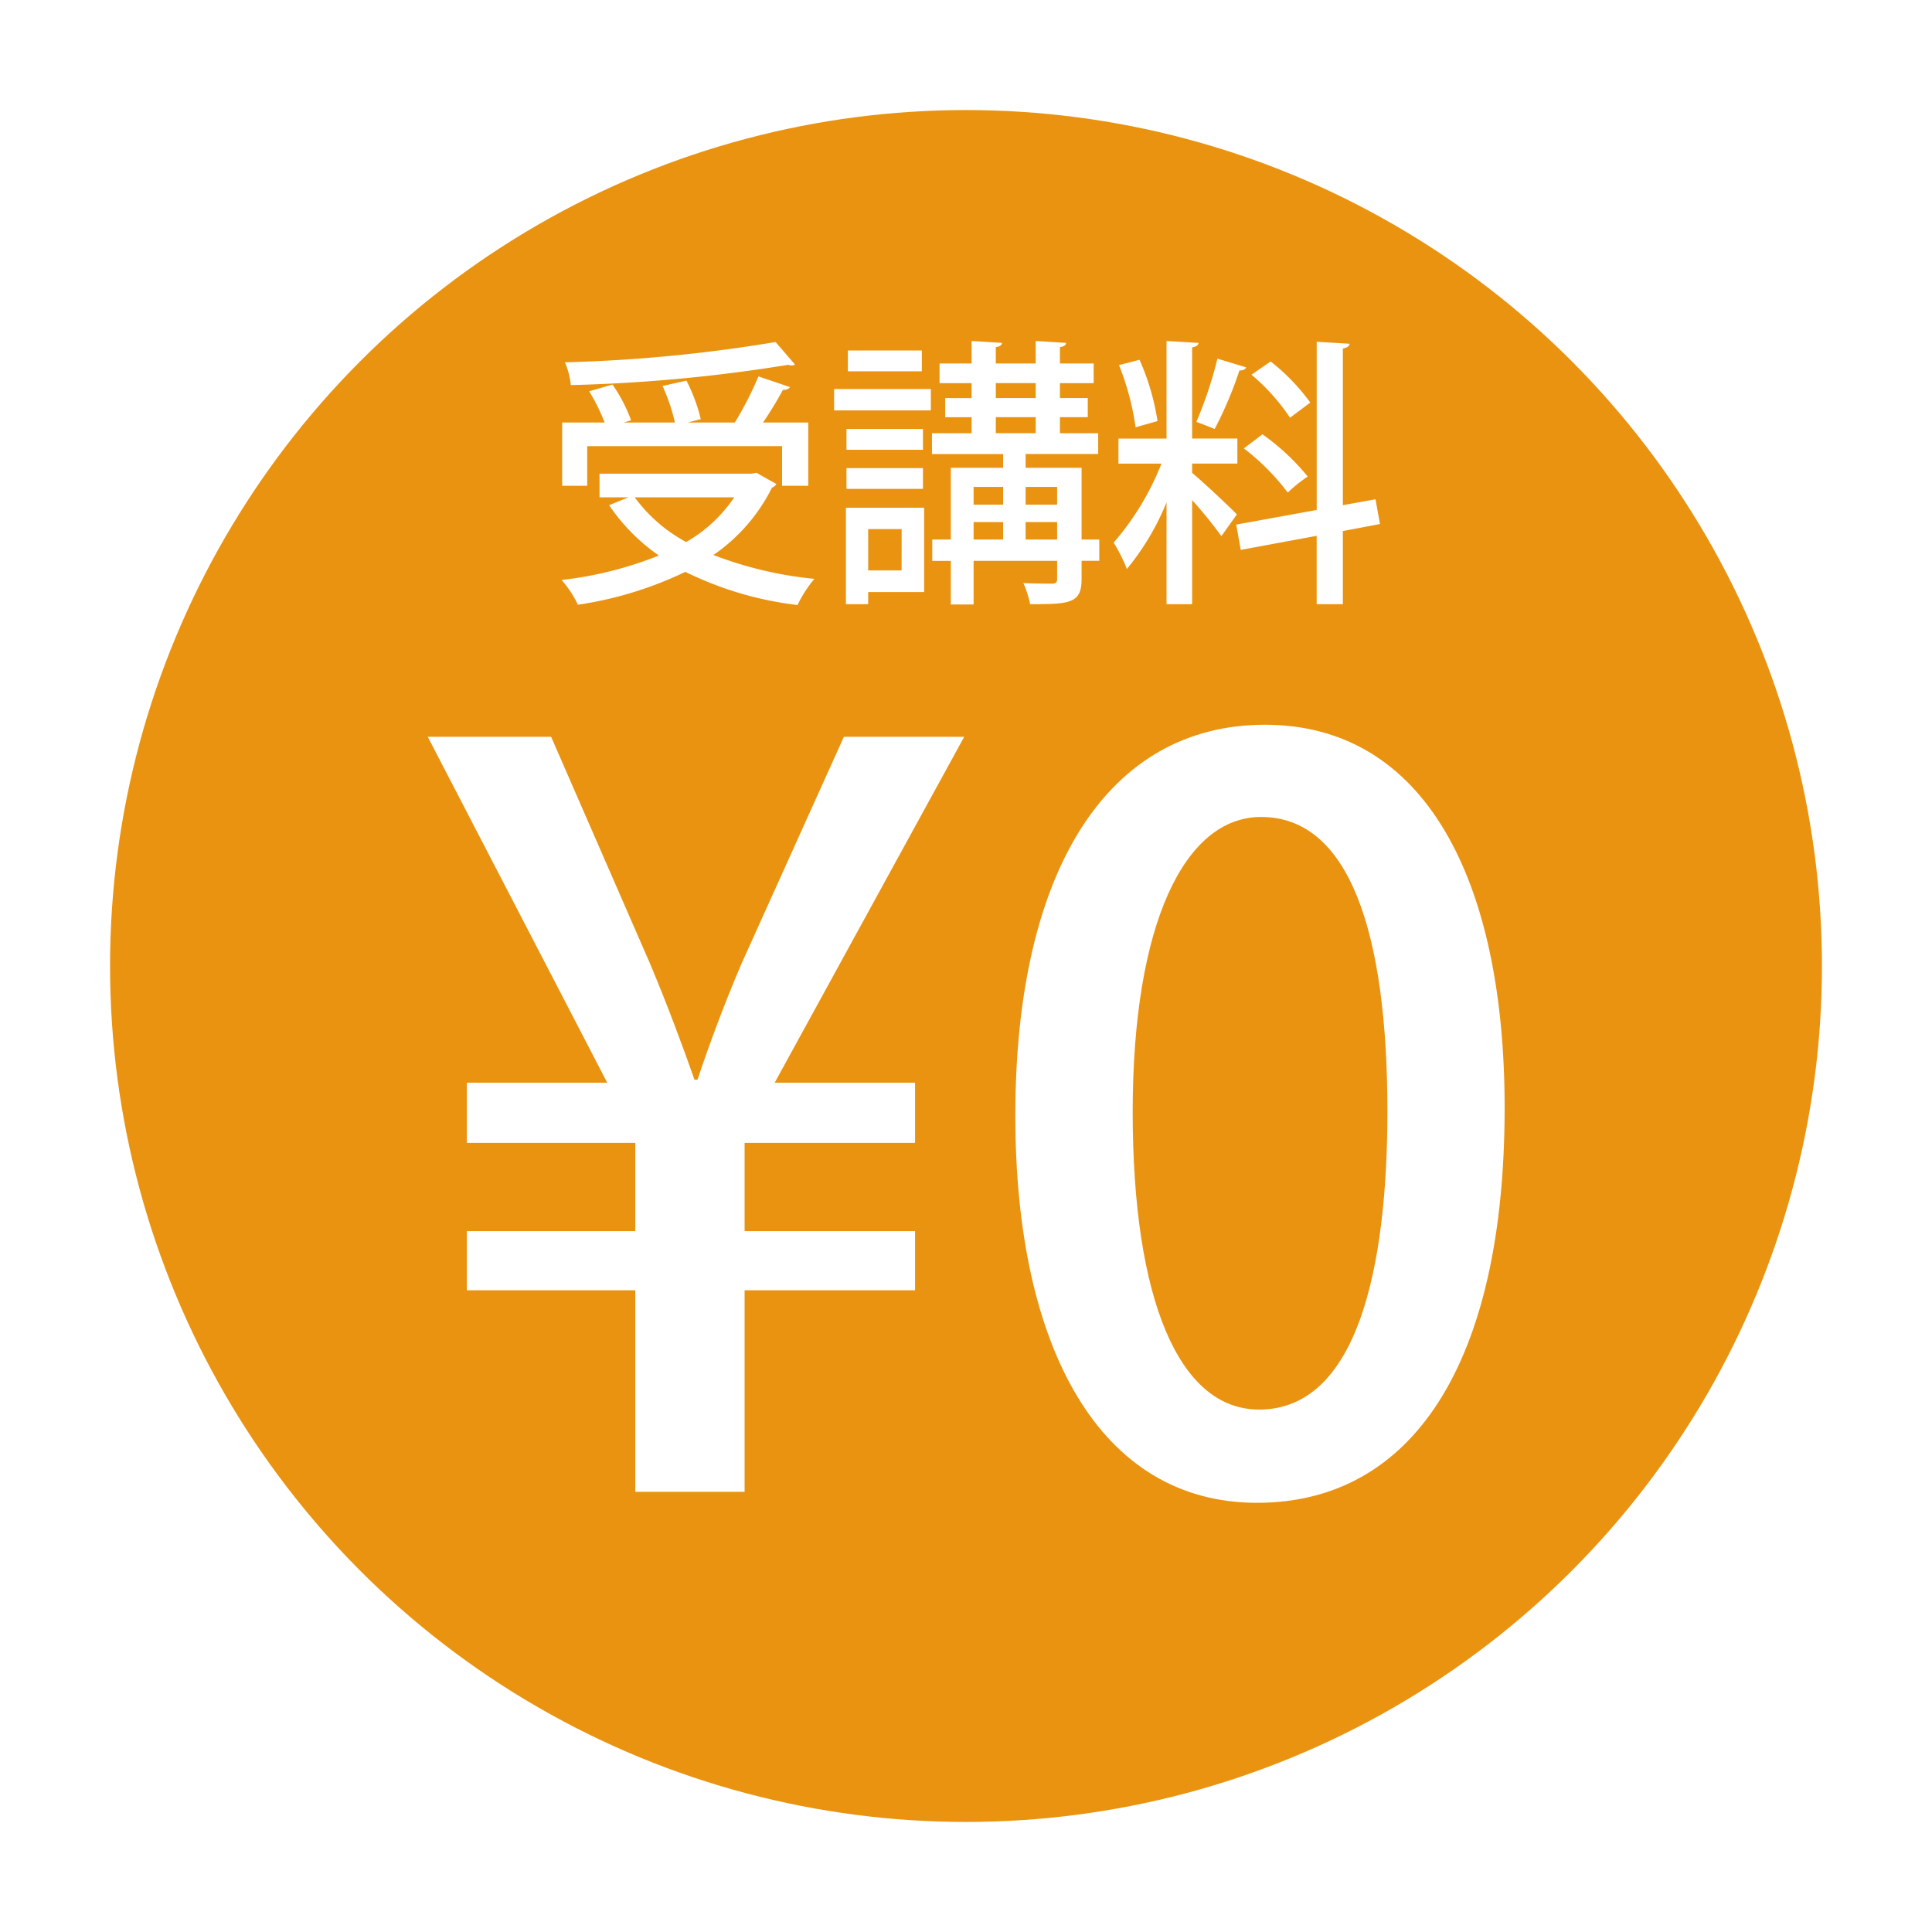
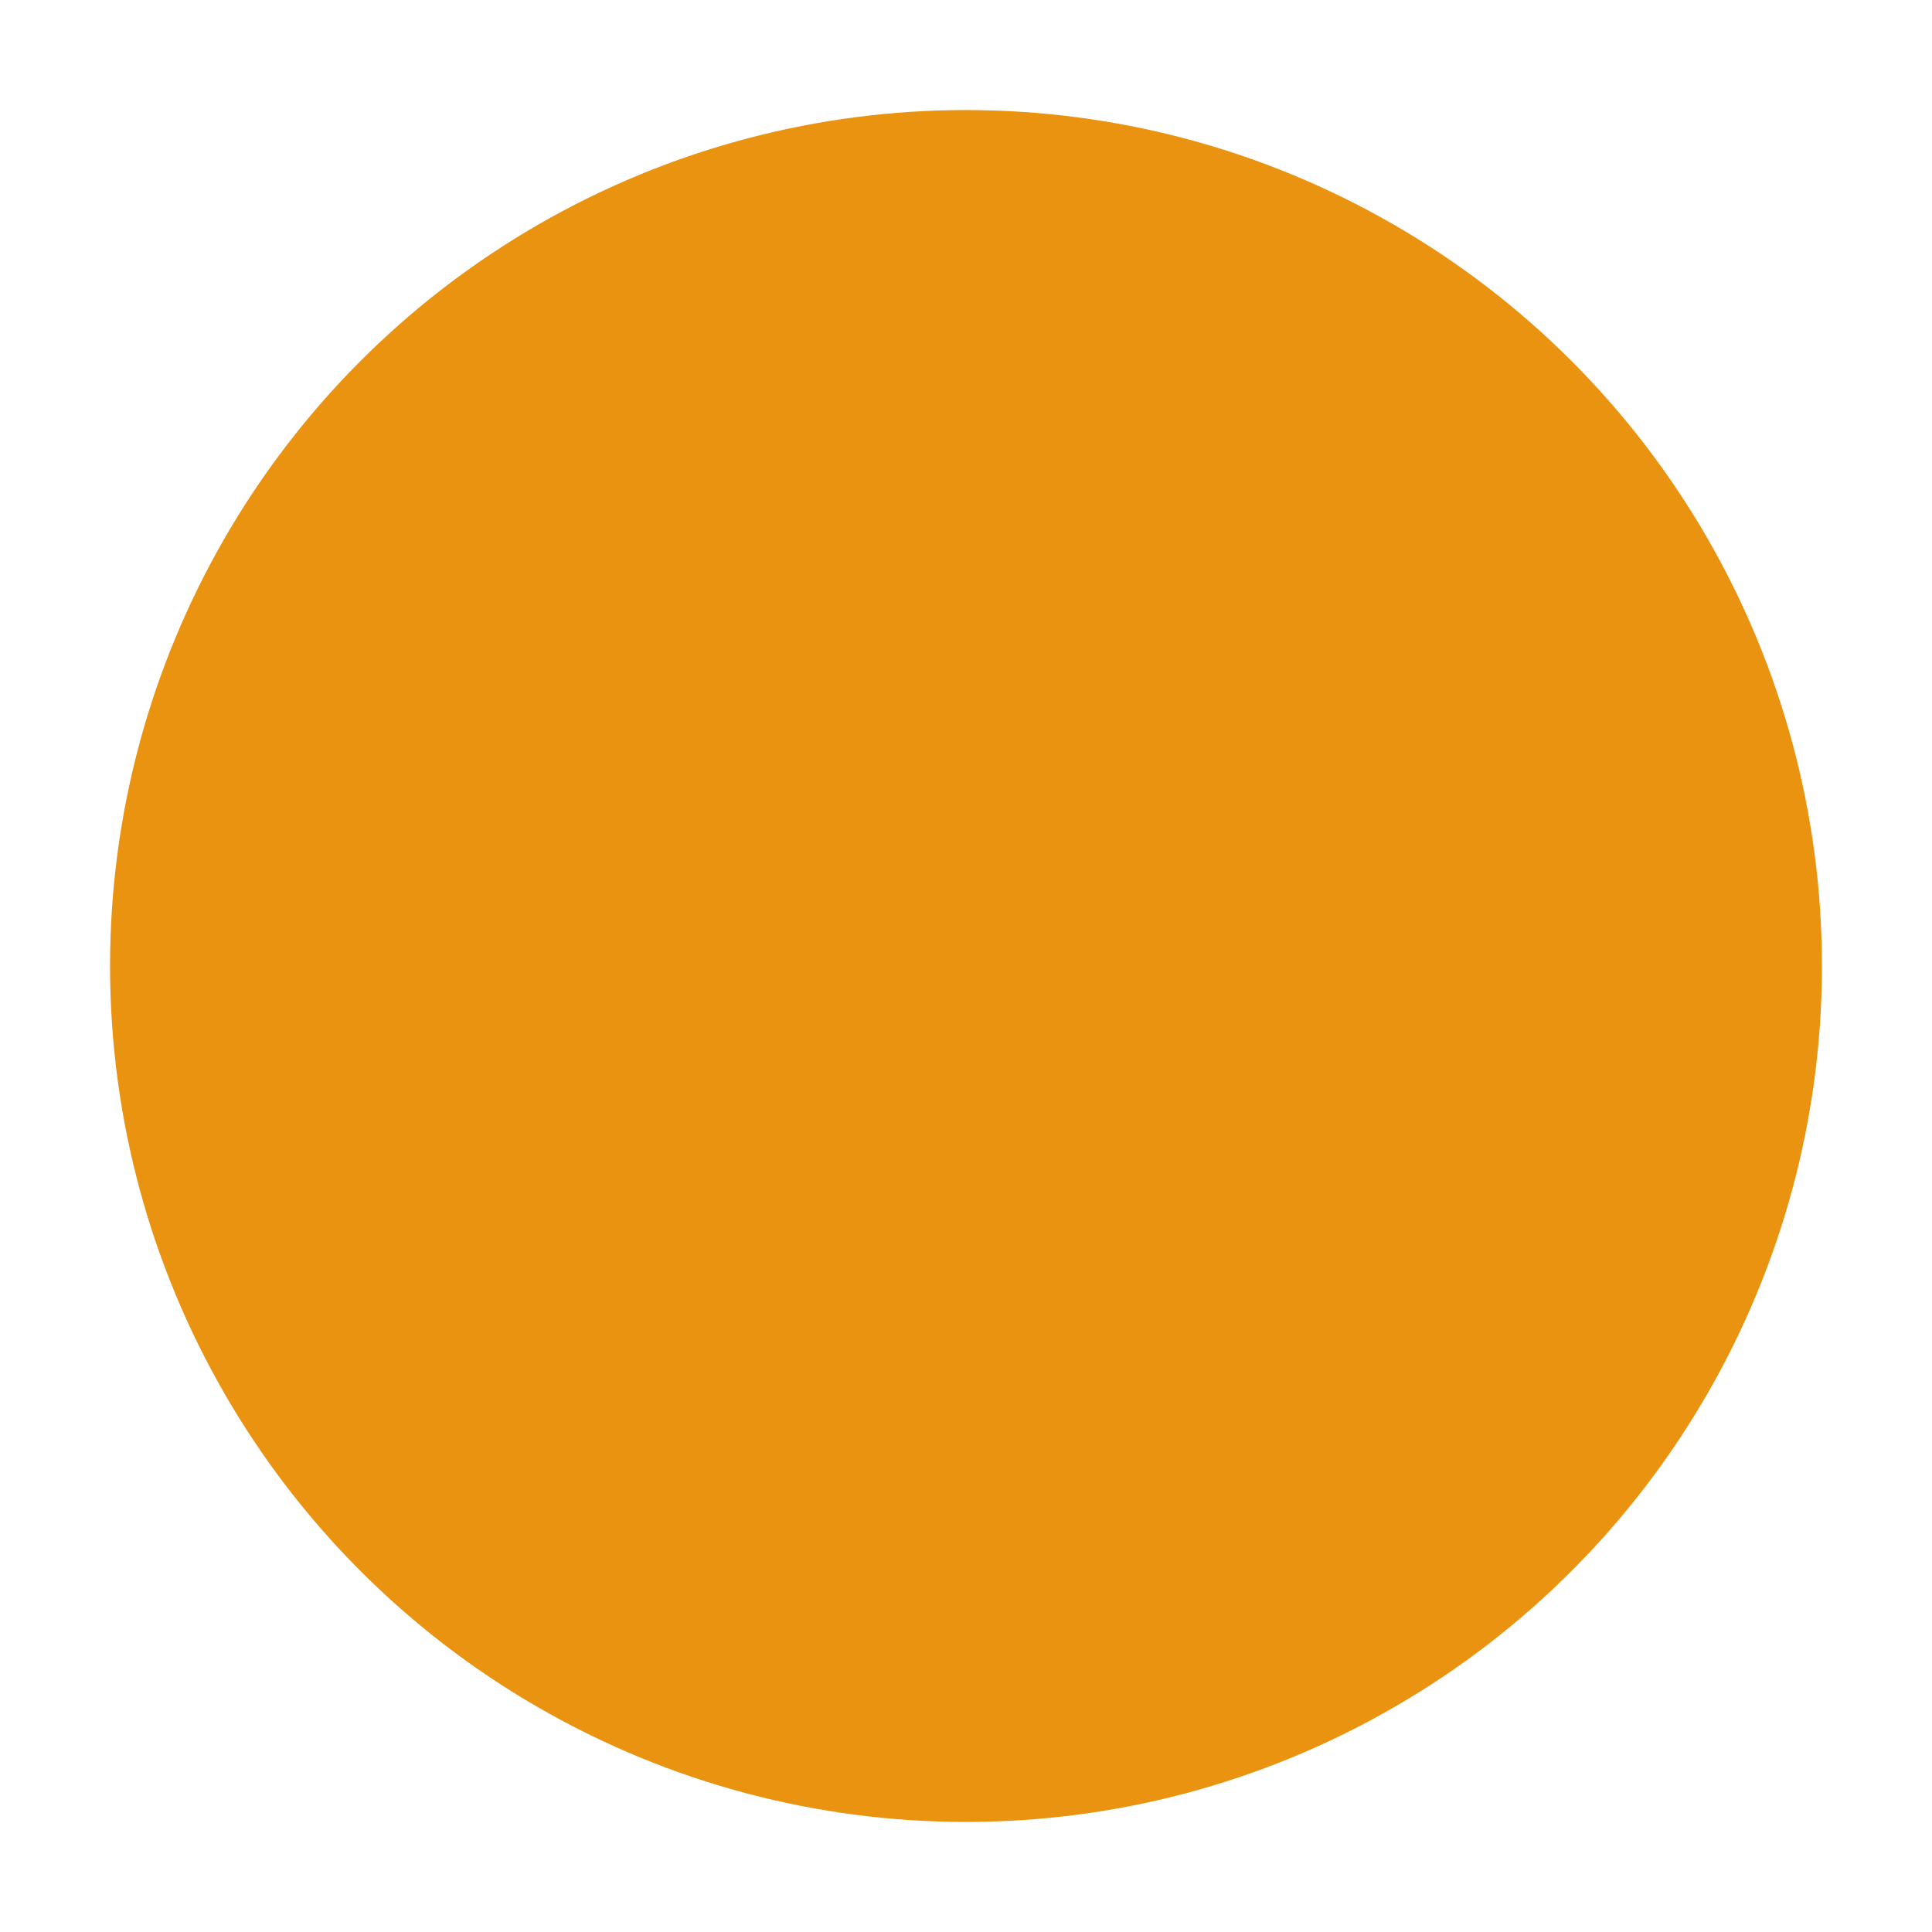
<svg xmlns="http://www.w3.org/2000/svg" width="158" height="158" viewBox="0 0 158 158">
  <defs>
    <filter id="楕円形_2" x="0" y="0" width="158" height="158" filterUnits="userSpaceOnUse">
      <feOffset dy="3" input="SourceAlpha" />
      <feGaussianBlur stdDeviation="3" result="blur" />
      <feFlood flood-opacity="0.161" />
      <feComposite operator="in" in2="blur" />
      <feComposite in="SourceGraphic" />
    </filter>
  </defs>
  <g id="_0yen" data-name="0yen" transform="translate(-846 -448)">
    <g transform="matrix(1, 0, 0, 1, 846, 448)" filter="url(#楕円形_2)">
      <circle id="楕円形_2-2" data-name="楕円形 2" cx="70" cy="70" r="70" transform="translate(9 6)" fill="#e99311" />
    </g>
-     <path id="パス_35" data-name="パス 35" d="M-17.549-8.648h-12.42v1.932H-27.6l-1.587.644a15.746,15.746,0,0,0,4.071,4.117,30.561,30.561,0,0,1-7.958,2A8.555,8.555,0,0,1-31.74,2.07,30.425,30.425,0,0,0-22.954-.621a28.084,28.084,0,0,0,9.177,2.714A10,10,0,0,1-12.4-.046,31.3,31.3,0,0,1-20.654-2,14.561,14.561,0,0,0-15.87-7.5a.764.764,0,0,0,.368-.3l-1.633-.92Zm2.507-2.254v3.243H-12.9v-5.175h-3.7A29.916,29.916,0,0,0-14.973-15.5c.3,0,.506-.092.575-.23l-2.576-.874a27.855,27.855,0,0,1-1.932,3.772H-22.77l1.081-.276a14.1,14.1,0,0,0-1.173-3.151l-1.955.437a15.291,15.291,0,0,1,1.012,2.99h-4.186l.6-.184a12.726,12.726,0,0,0-1.518-2.921l-1.909.552a15.485,15.485,0,0,1,1.265,2.553h-3.473v5.175h2.047V-10.9Zm-3.91,4.186a11.807,11.807,0,0,1-3.933,3.657,12.628,12.628,0,0,1-4.209-3.657Zm3.381-12.7A123.312,123.312,0,0,1-32.8-17.756a6.354,6.354,0,0,1,.483,1.863,129.9,129.9,0,0,0,17.756-1.656,1.583,1.583,0,0,0,.3.046.49.49,0,0,0,.276-.069ZM9.453-3.266V-9.131H4.876v-1.127H10.81v-1.7H7.682v-1.311H9.959v-1.564H7.682v-1.219h2.76v-1.61H7.682V-19c.345-.046.483-.161.506-.345L5.7-19.5v1.84H2.438V-19c.345-.046.483-.161.506-.345L.46-19.5v1.84H-2.162v1.61H.46v1.219H-1.7v1.564H.46v1.311H-2.783v1.7H3.036v1.127H-1.242v5.865H-2.76v1.748h1.518V2.047H.621V-1.518H7.452V-.046c0,.276-.069.368-.391.391-.3,0-1.334,0-2.369-.046a8.342,8.342,0,0,1,.552,1.725c3.22,0,4.209-.046,4.209-2.047v-1.5H10.9V-3.266ZM3.036-6.118H.621V-7.567H3.036Zm4.416,0H4.876V-7.567H7.452ZM3.036-4.692v1.426H.621V-4.692Zm1.84,0H7.452v1.426H4.876ZM5.7-16.054v1.219H2.438v-1.219Zm0,2.783v1.311H2.438v-1.311ZM-9.821-5.865V2.024H-8V1.035h4.577v-6.9ZM-5.267-.736H-8V-4.117h2.737ZM-9.66-18.722v1.7h6.049v-1.7Zm6.785,4.9v-1.748h-7.912v1.748Zm-6.9,1.518v1.7h6.256v-1.7Zm6.256,4.9v-1.7H-9.775v1.7Zm22.011-2.07h3.7v-2.047h-3.7v-7.452c.345-.069.506-.184.529-.368L16.4-19.5v7.981H12.466v2.047h3.519a22.388,22.388,0,0,1-3.91,6.463A12.652,12.652,0,0,1,13.156-.851,20.95,20.95,0,0,0,16.4-6.3V2.024h2.093v-8.51a35.808,35.808,0,0,1,2.392,2.944l1.265-1.771c-.506-.552-2.875-2.76-3.657-3.4Zm4.232-1.242a18.893,18.893,0,0,1,3.588,3.611,12.9,12.9,0,0,1,1.633-1.311,18.662,18.662,0,0,0-3.7-3.45ZM12.512-17.526a21.8,21.8,0,0,1,1.357,5.083l1.794-.506a19.611,19.611,0,0,0-1.472-5.014ZM33.488-6.555l-2.668.483V-18.883c.368-.069.529-.207.552-.391l-2.691-.161V-5.681L22.1-4.485l.368,2.07,6.21-1.15V2.024H30.82v-5.98l3.036-.575Zm-12.926-11.5a33.312,33.312,0,0,1-1.725,5.175c.414.138,1.081.414,1.5.575a31.417,31.417,0,0,0,2.024-4.784c.3,0,.483-.092.552-.253Zm2.783,1.311A16.712,16.712,0,0,1,26.5-13.225l1.656-1.242a16.927,16.927,0,0,0-3.243-3.358Z" transform="translate(925 495.386)" fill="#fff" />
-     <path id="パス_36" data-name="パス 36" d="M-19.106-16.482h13.94V-21.32h-13.94v-7.216h13.94v-4.92h-11.48l15.5-28.29h-9.84l-8.364,18.532c-1.476,3.444-2.706,6.806-3.608,9.512h-.246c-.984-2.788-2.132-5.9-3.608-9.43l-8.118-18.614H-45.018l14.678,28.29H-41.82v4.92h13.776v7.216H-41.82v4.838h13.776V0h8.938ZM22.8.9C35.506.9,43.05-10.5,43.05-31.406c0-18.7-6.56-31.324-19.6-31.324C10.66-62.73,3.034-50.922,3.034-30.75,3.034-11.808,9.922.9,22.8.9Zm.164-7.626c-6.56,0-10.332-9.02-10.332-24.354,0-15.416,4.264-24.108,10.5-24.108,7.216,0,10.332,9.43,10.332,24.108C33.456-18.286,31-6.724,22.96-6.724Z" transform="translate(926 570)" fill="#fff" />
  </g>
</svg>